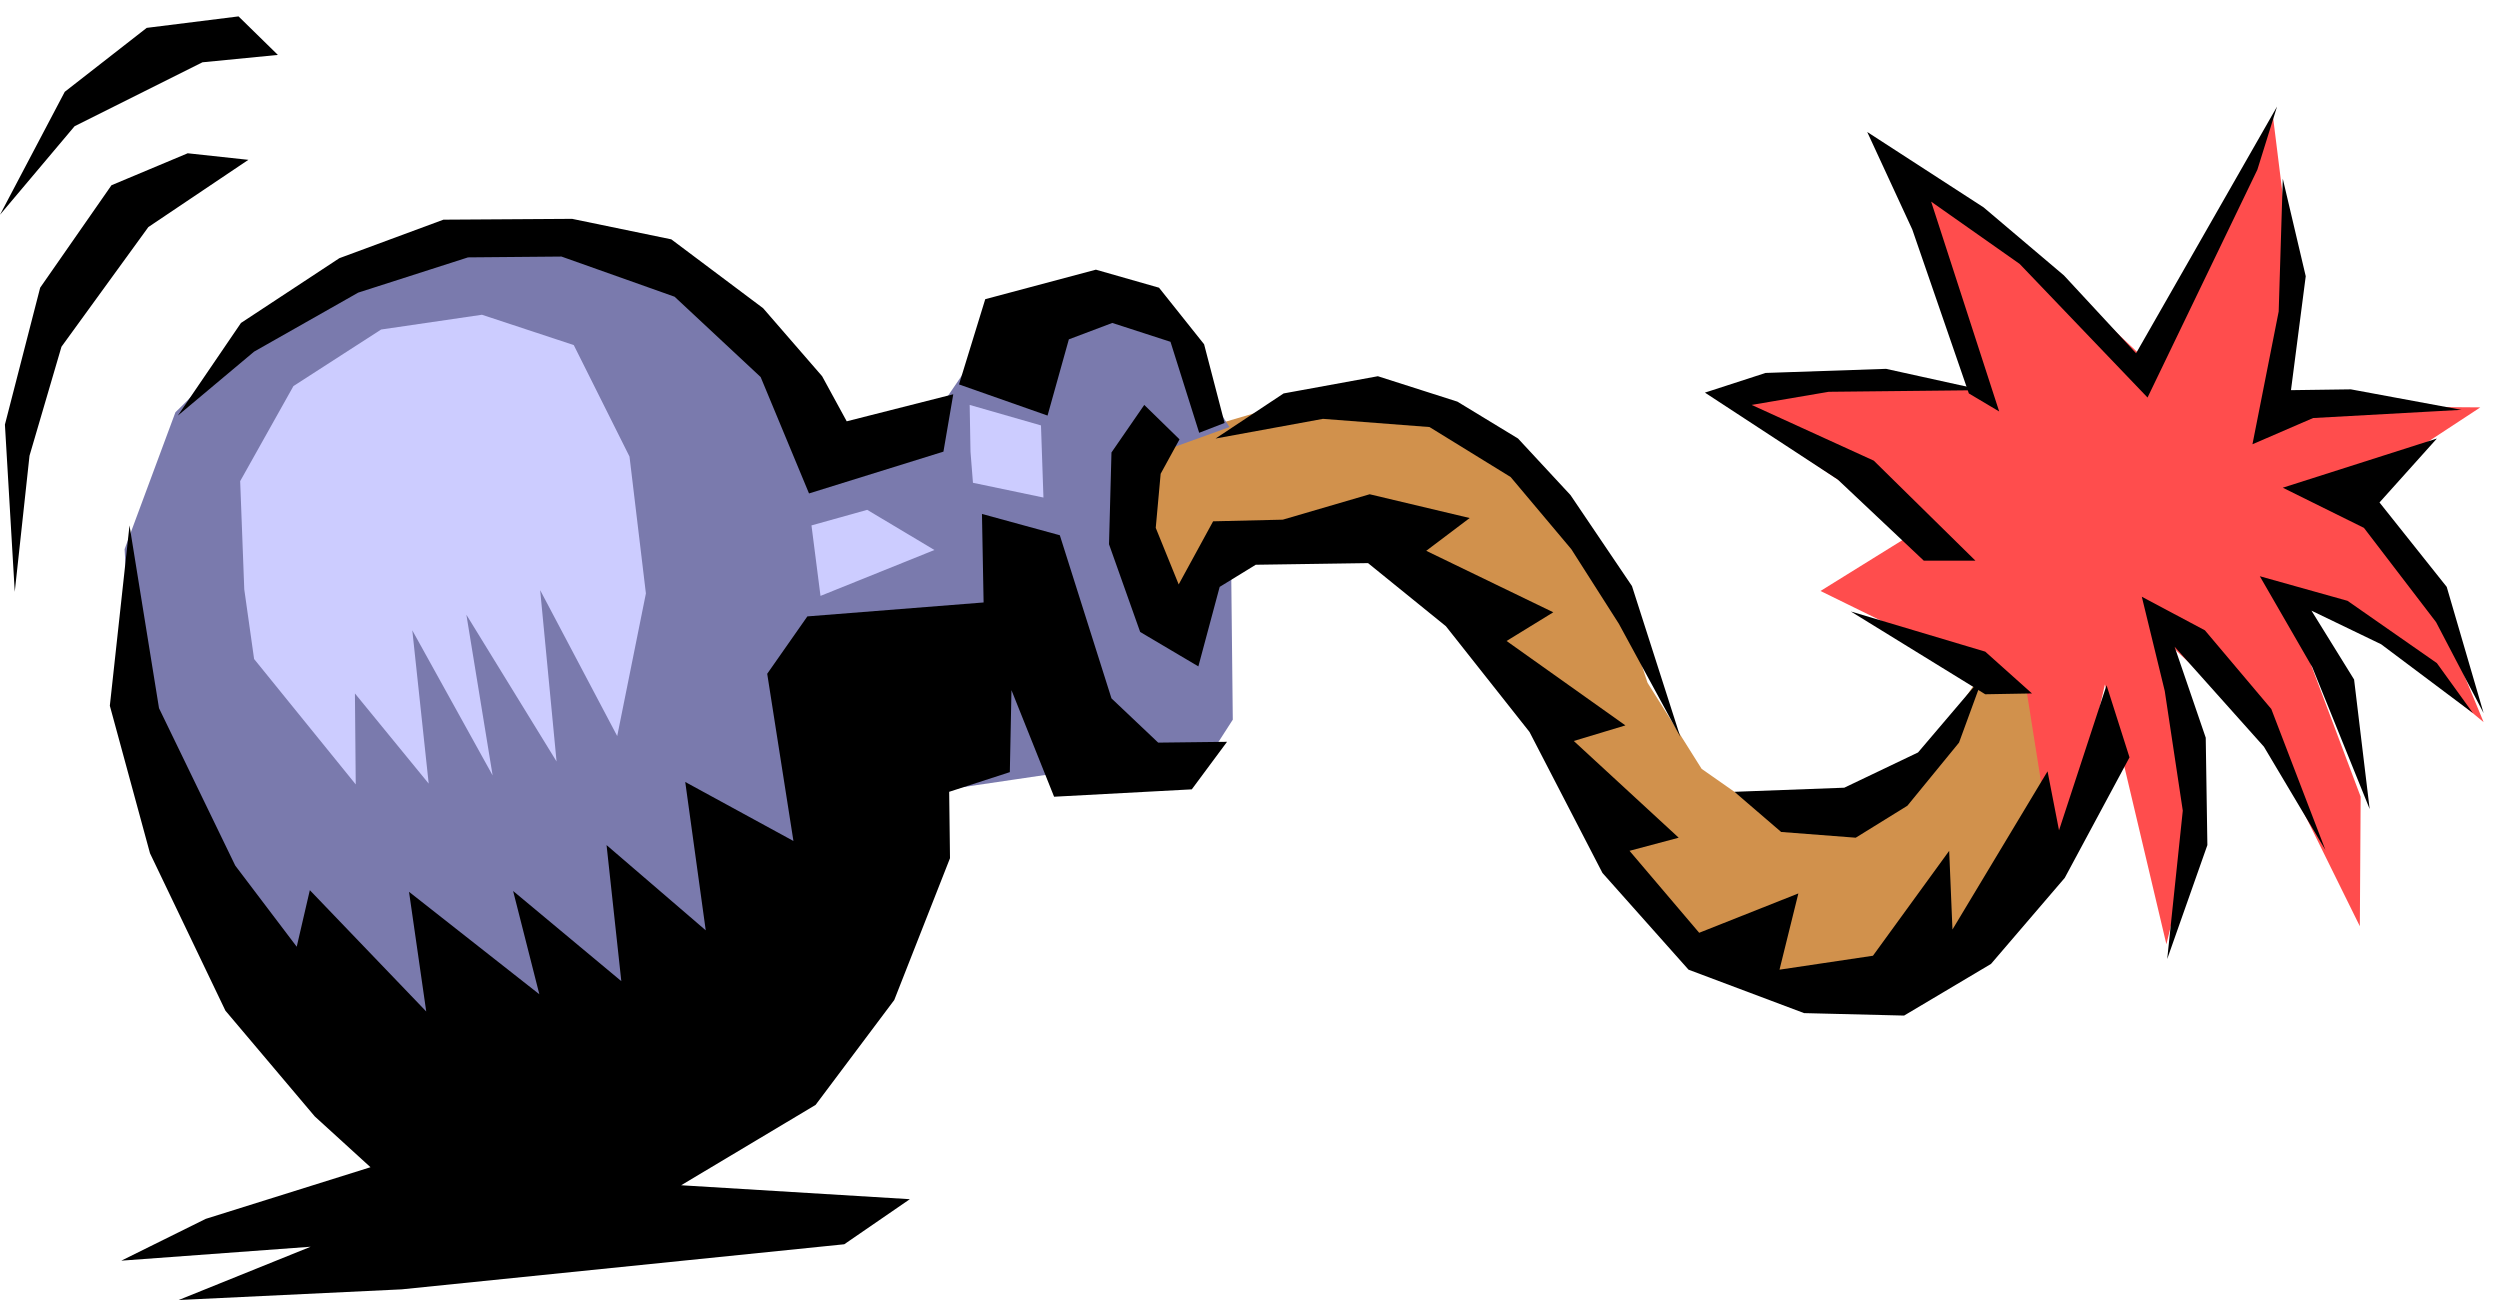
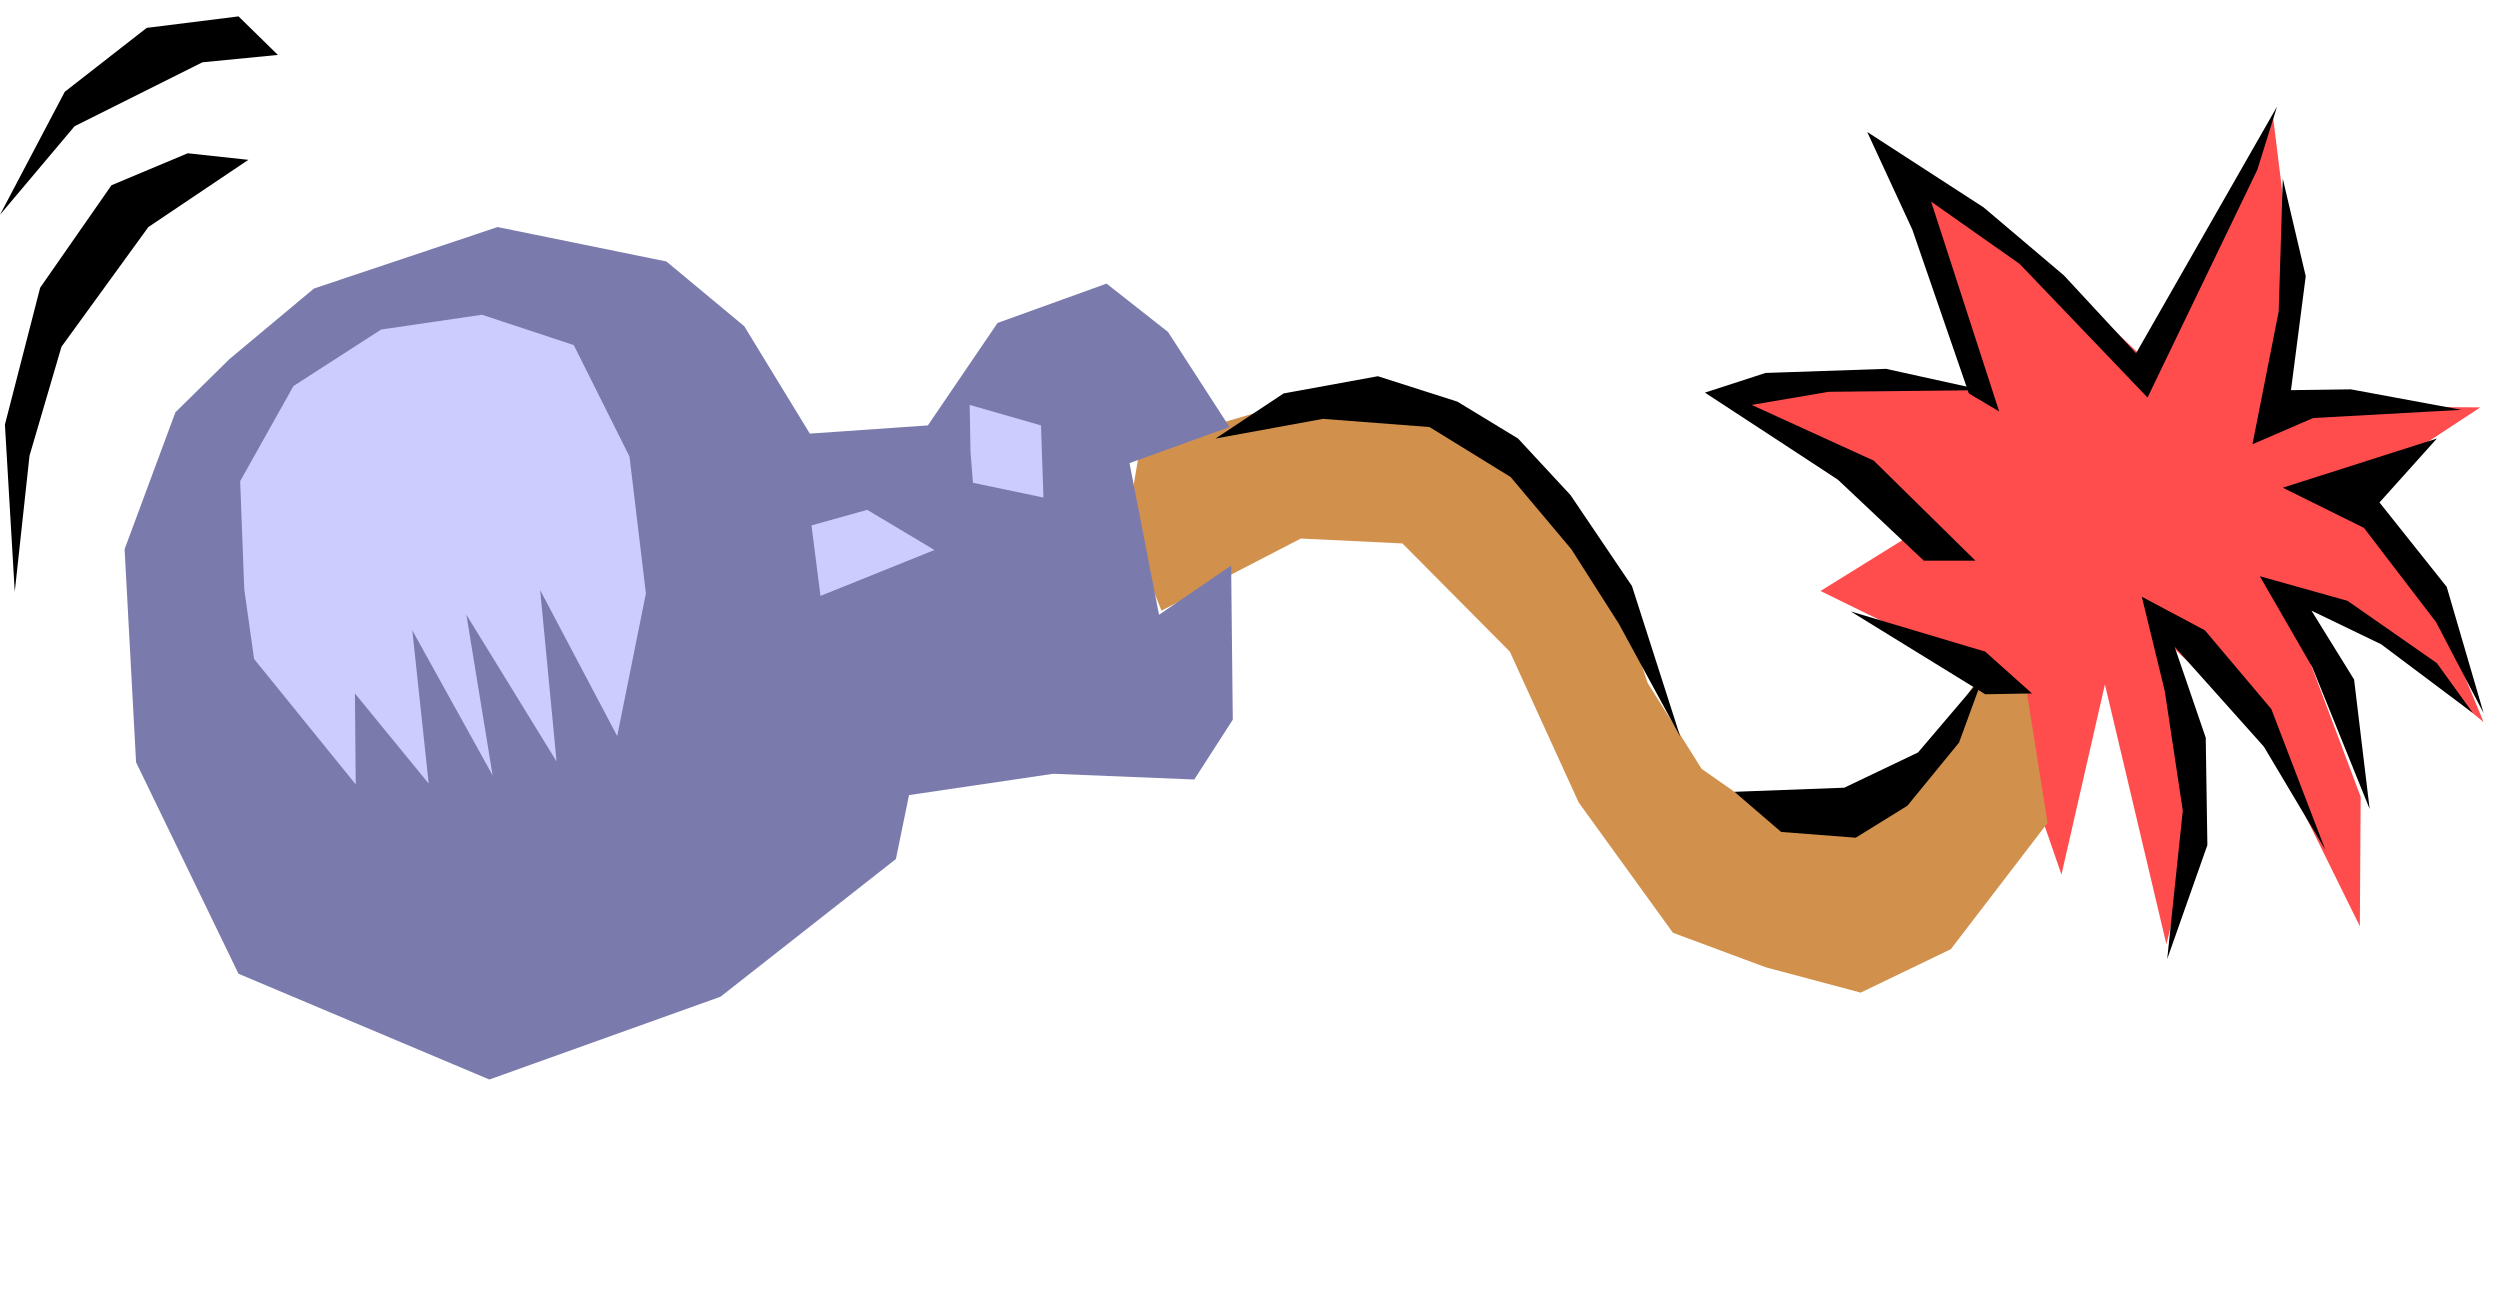
<svg xmlns="http://www.w3.org/2000/svg" fill-rule="evenodd" height="254.416" preserveAspectRatio="none" stroke-linecap="round" viewBox="0 0 3050 1606" width="483.168">
  <style>.pen1{stroke:none}.brush4{fill:#000}</style>
  <path class="pen1" style="fill:#ff4d4d" d="m2113 498 224 151-116 72 210 103 84 243 53-232 75 317 43-177-51-200 128 120 116 235 1-158-88-234 69 3 169 140-60-145-107-132 163-107-257-2 26-176-22-177-148 304-169-159-162-100 126 289-144-14-163 36z" />
  <path class="pen1" style="fill:#d1914c" d="m1391 545 208-61 158 10 103 69 101 121 49 149 66 105 100 70 157-61 77-114 62 7 26 164-118 154-110 53-116-31-113-42-115-159-84-184-131-132-124-6-170 88-42-106 16-94z" />
  <path class="pen1" style="fill:#7a7aad" d="m607 277-224 75-103 86-66 65-62 167 14 260 125 258 306 129 282-101 214-168 16-78 176-26 172 7 47-73-2-188-88 60-36-185 122-44-75-116-75-59-133 48-85 125-144 10-80-131-95-79-206-42z" />
-   <path class="pen1 brush4" d="m217 507 77-113 120-79 127-47 157-1 121 25 112 84 72 83 30 55 130-33-12 70-164 51-59-142-105-98-138-49-114 1-134 43-127 72-93 78zm-59 134-24 220 49 180 92 192 109 129 68 62-201 63-103 51 231-17-161 65 272-13 540-55 80-55-279-17 164-98 96-128 68-173-1-81 74-24 2-100 52 130 168-9 43-58-84 1-57-54-63-199-95-26 2 108-215 17-49 70 32 204-132-72 25 181-121-104 18 166-132-110 32 126-159-125 21 146-142-148-16 69-75-99-93-192-36-223zm1012-172 32-104 135-36 77 22 55 69 25 96-31 12-35-111-71-23-53 20-26 93-108-38z" />
-   <path class="pen1 brush4" d="m1396 494-40 58-3 112 38 107 71 42 26-97 44-27 137-2 95 77 102 129 89 172 105 118 141 53 122 3 106-63 90-105 79-147-28-88-58 177-14-72-116 193-4-96-93 128-114 17 23-93-121 48-85-100 60-16-128-118 63-19-145-103 57-35-155-75 53-40-122-29-106 31-85 2-42 77-28-69 6-66 23-42-43-42z" />
  <path class="pen1 brush4" d="m1483 535 131-24 130 10 99 61 74 88 58 91 75 138-59-184-75-111-64-69-74-45-97-31-115 21-83 55zm633 431 57 49 91 7 63-39 63-77 30-82-80 94-90 43-134 5zm21-472 149 68 124 122h-63l-105-99-162-106 74-24 147-5 118 26-188 2-94 16z" />
  <path class="pen1 brush4" d="m2402 480-69-200-55-119 142 92 98 83 88 95 172-301-24 77-134 278-156-163-108-76 83 256-37-22zm383-262-5 162-32 162 74-32 181-10-135-25-73 1 18-139-28-119zm188 317-188 60 99 49 88 115 58 111-45-154-82-103 70-78zm-216 168 107 30 109 76 44 61-112-84-85-41 52 84 19 158-70-173-64-111zm-144 25 77 41 81 96 66 172-75-126-109-122 38 111 2 131-49 139 19-181-22-146-28-115zm-355 18 164 49 57 51-57 1-164-101zM303 195l-122 82L75 423 36 556 18 722 6 518l43-167 87-125 93-39 74 8zm36-128-92 9-156 78L0 262l79-150 100-78 112-14 48 47z" />
  <path class="pen1" d="m588 384-123 18-107 69-65 116 5 132 12 85 124 153-1-111 90 110-20-187 98 177-32-196 110 179-20-209 94 178 35-174-20-167-68-136-112-37zm402 257 68-19 82 49-139 56-11-86zm193-147 1 57 3 38 86 18-3-88-87-25z" style="fill:#ccf" />
</svg>